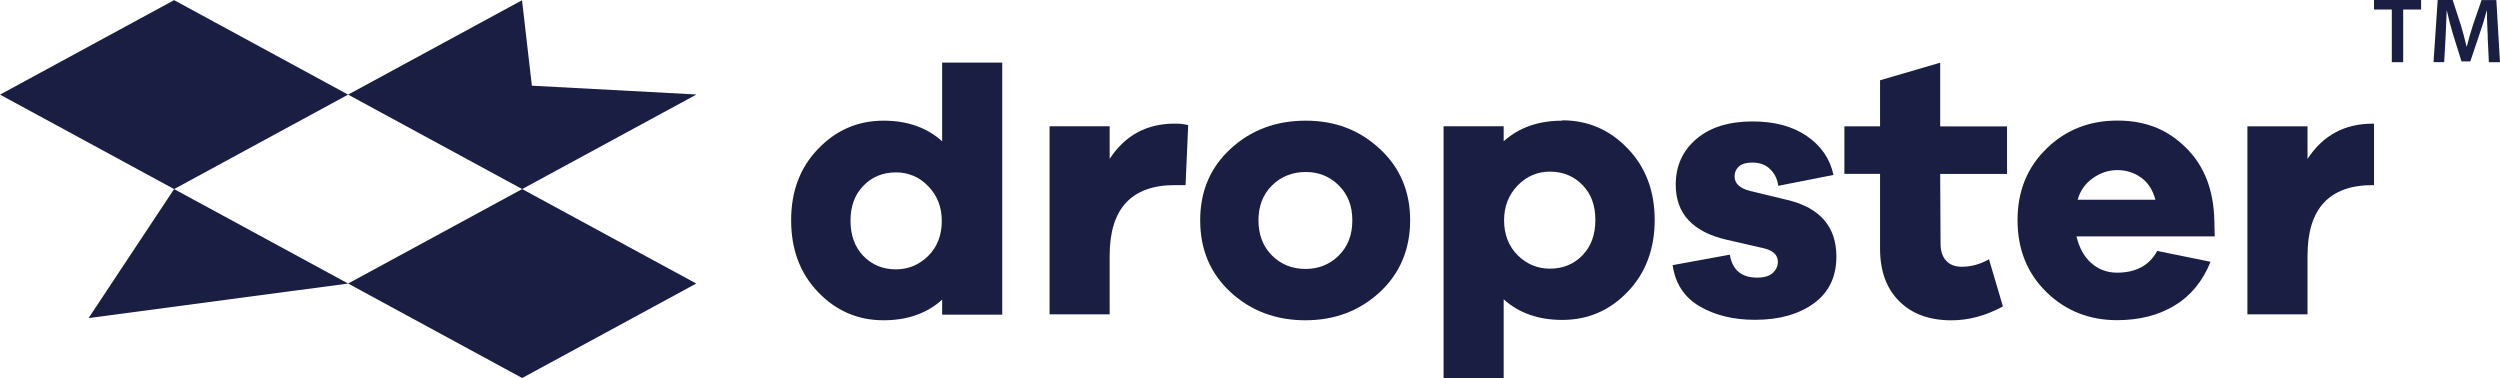
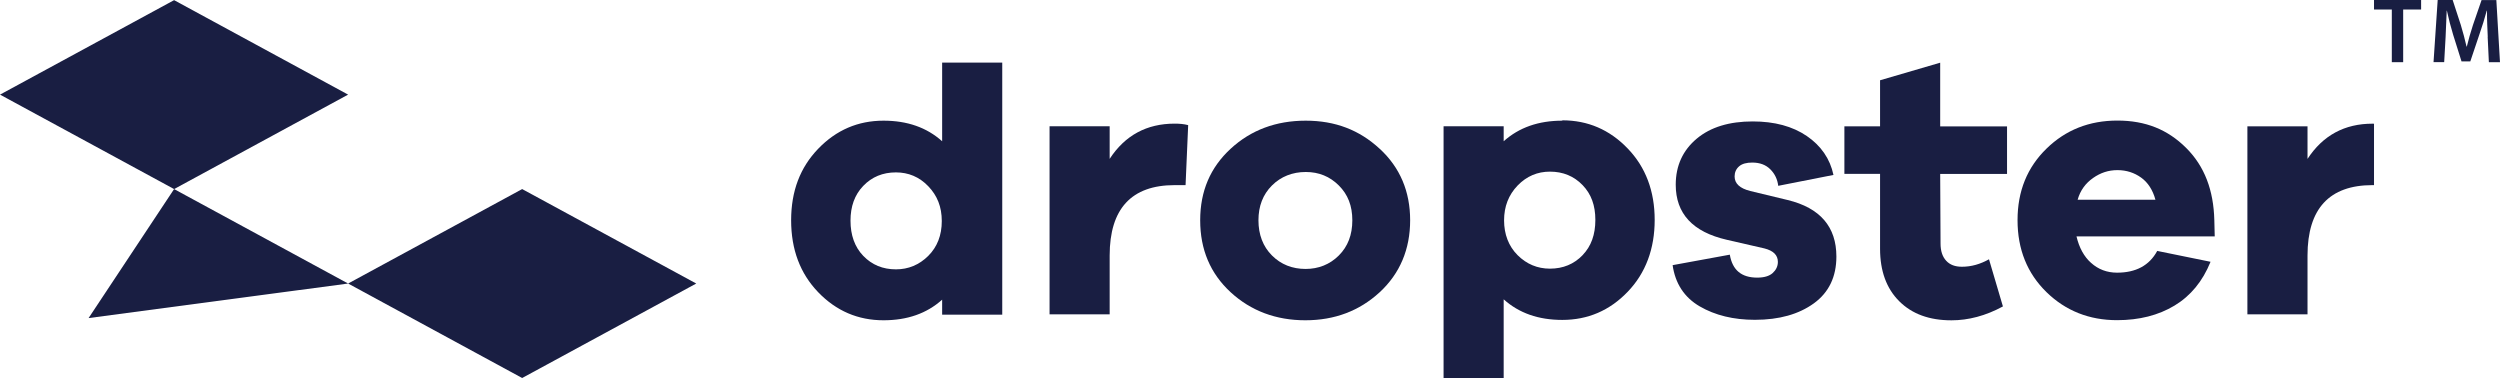
<svg xmlns="http://www.w3.org/2000/svg" width="119" height="18" viewBox="0 0 119 18" fill="none">
  <g id="Dropster-logo">
    <g id="Group">
      <path id="Vector" d="M47.707 14.978H44.846V14.264C44.113 14.923 43.183 15.245 42.056 15.245C40.84 15.245 39.802 14.799 38.945 13.909C38.087 13.017 37.658 11.877 37.658 10.486C37.658 9.095 38.087 7.972 38.945 7.082C39.804 6.19 40.84 5.744 42.056 5.744C43.183 5.744 44.111 6.066 44.846 6.724V2.979H47.707V14.975V14.978ZM44.185 12.18C44.613 11.753 44.829 11.199 44.829 10.522C44.829 9.844 44.613 9.31 44.185 8.864C43.757 8.418 43.238 8.206 42.647 8.206C42.02 8.206 41.503 8.42 41.092 8.847C40.68 9.274 40.484 9.828 40.484 10.505C40.484 11.183 40.68 11.753 41.092 12.18C41.503 12.607 42.022 12.821 42.647 12.821C43.238 12.821 43.755 12.607 44.185 12.18Z" fill="#191E42" />
      <path id="Vector_2" d="M56.557 5.959L56.433 8.812H55.914C53.858 8.812 52.82 9.935 52.82 12.163V14.961H49.959V6.011H52.82V7.562C53.552 6.438 54.59 5.885 55.914 5.885C56.146 5.885 56.361 5.904 56.557 5.956V5.959Z" fill="#191E42" />
      <path id="Vector_3" d="M65.675 7.082C66.642 7.974 67.123 9.115 67.123 10.486C67.123 11.858 66.64 13.017 65.675 13.909C64.709 14.799 63.529 15.245 62.134 15.245C60.74 15.245 59.543 14.799 58.577 13.909C57.61 13.017 57.129 11.877 57.129 10.486C57.129 9.095 57.612 7.972 58.577 7.082C59.543 6.19 60.74 5.744 62.151 5.744C63.563 5.744 64.709 6.19 65.673 7.082H65.675ZM62.137 12.802C62.764 12.802 63.3 12.588 63.728 12.161C64.156 11.734 64.371 11.18 64.371 10.486C64.371 9.792 64.156 9.255 63.728 8.828C63.3 8.401 62.78 8.187 62.154 8.187C61.527 8.187 60.974 8.401 60.546 8.828C60.117 9.255 59.902 9.809 59.902 10.486C59.902 11.164 60.117 11.734 60.546 12.161C60.974 12.588 61.51 12.802 62.154 12.802H62.137Z" fill="#191E42" />
      <path id="Vector_4" d="M74.365 5.727C75.581 5.727 76.617 6.173 77.475 7.065C78.335 7.955 78.763 9.098 78.763 10.469C78.763 11.841 78.335 13 77.475 13.892C76.617 14.784 75.581 15.228 74.365 15.228C73.238 15.228 72.31 14.909 71.575 14.248V18H68.714V6.011H71.575V6.724C72.308 6.066 73.238 5.744 74.365 5.744V5.727ZM75.332 12.144C75.743 11.717 75.939 11.164 75.939 10.469C75.939 9.775 75.743 9.239 75.332 8.812C74.92 8.385 74.401 8.17 73.777 8.17C73.186 8.17 72.669 8.385 72.238 8.831C71.81 9.277 71.594 9.828 71.594 10.489C71.594 11.149 71.81 11.719 72.238 12.146C72.666 12.573 73.186 12.788 73.777 12.788C74.401 12.788 74.92 12.573 75.332 12.146V12.144Z" fill="#191E42" />
      <path id="Vector_5" d="M82.34 12.127C82.464 12.857 82.895 13.215 83.644 13.215C83.967 13.215 84.216 13.143 84.376 13C84.536 12.857 84.627 12.678 84.627 12.466C84.627 12.144 84.412 11.932 83.983 11.824L82.196 11.414C80.569 11.04 79.765 10.166 79.765 8.792C79.765 7.884 80.105 7.154 80.765 6.6C81.426 6.047 82.321 5.78 83.428 5.78C84.467 5.78 85.323 6.011 86.003 6.474C86.682 6.937 87.111 7.562 87.273 8.327L84.644 8.845C84.608 8.542 84.484 8.275 84.268 8.06C84.053 7.845 83.768 7.738 83.409 7.738C83.141 7.738 82.926 7.791 82.782 7.917C82.639 8.041 82.567 8.203 82.567 8.399C82.567 8.738 82.818 8.969 83.318 9.093L85.089 9.52C86.644 9.895 87.412 10.803 87.412 12.211C87.412 13.174 87.055 13.921 86.34 14.439C85.625 14.956 84.696 15.223 83.534 15.223C82.514 15.223 81.639 15.009 80.904 14.582C80.172 14.155 79.741 13.494 79.617 12.621L82.335 12.123L82.34 12.127Z" fill="#191E42" />
      <path id="Vector_6" d="M92.37 11.591C92.37 11.946 92.458 12.216 92.638 12.411C92.817 12.607 93.066 12.697 93.389 12.697C93.836 12.697 94.264 12.573 94.676 12.342L95.339 14.586C94.516 15.033 93.695 15.247 92.889 15.247C91.834 15.247 91.01 14.944 90.403 14.338C89.795 13.733 89.491 12.895 89.491 11.843V8.277H87.793V6.014H89.491V3.821L92.353 2.984V6.016H95.535V8.28H92.353L92.37 11.595V11.591Z" fill="#191E42" />
      <path id="Vector_7" d="M105.421 11.252H98.841C98.966 11.786 99.198 12.216 99.538 12.516C99.877 12.819 100.289 12.979 100.772 12.979C101.665 12.979 102.308 12.64 102.684 11.944L105.222 12.461C104.847 13.389 104.275 14.083 103.507 14.546C102.739 15.009 101.827 15.24 100.772 15.24C99.449 15.24 98.322 14.794 97.411 13.904C96.499 13.012 96.035 11.872 96.035 10.481C96.035 9.091 96.499 7.967 97.411 7.077C98.322 6.185 99.449 5.739 100.789 5.739C102.129 5.739 103.184 6.166 104.062 7.042C104.938 7.915 105.366 9.055 105.402 10.481L105.421 11.247V11.252ZM99.629 8.473C99.272 8.723 99.021 9.062 98.896 9.506H102.598C102.473 9.043 102.241 8.685 101.918 8.454C101.595 8.222 101.22 8.098 100.791 8.098C100.363 8.098 99.987 8.222 99.629 8.473Z" fill="#191E42" />
    </g>
    <g id="Group_2">
      <path id="Vector_8" d="M113.848 0.453H113.003V0H115.245V0.453H114.391V2.96H113.85V0.453H113.848Z" fill="#191E42" />
      <path id="Vector_9" d="M118.417 1.751C118.401 1.369 118.377 0.909 118.381 0.508H118.369C118.274 0.868 118.149 1.267 118.018 1.641L117.587 2.922H117.168L116.771 1.658C116.656 1.281 116.551 0.878 116.472 0.508H116.463C116.448 0.895 116.431 1.364 116.41 1.768L116.343 2.958H115.836L116.034 0H116.747L117.135 1.19C117.24 1.536 117.333 1.889 117.408 2.218H117.42C117.499 1.899 117.599 1.534 117.714 1.188L118.123 0.002H118.826L118.999 2.96H118.47L118.413 1.753L118.417 1.751Z" fill="#191E42" />
    </g>
    <g id="Group_3">
      <path id="Vector_10" d="M8.287 0.007L0.001 4.504L8.287 9L16.57 4.504L8.287 0.007Z" fill="#191E42" />
      <path id="Vector_11" d="M24.855 9L16.57 13.496L24.855 17.993L33.141 13.496L24.855 9Z" fill="#191E42" />
-       <path id="Vector_12" d="M25.317 4.079L24.848 0.012L16.57 4.504L24.855 9L33.141 4.504L33.127 4.496L25.317 4.079Z" fill="#191E42" />
      <path id="Vector_13" d="M8.287 9L16.57 13.496L4.217 15.14L8.287 9Z" fill="#191E42" />
    </g>
    <path id="Vector_14" d="M113.003 5.889C112.979 5.889 112.955 5.887 112.931 5.887C111.608 5.887 110.572 6.44 109.838 7.564V6.014H106.976V14.961H109.838V12.163C109.838 9.935 110.876 8.812 112.931 8.812H113.003V5.892V5.889Z" fill="#191E42" />
  </g>
</svg>